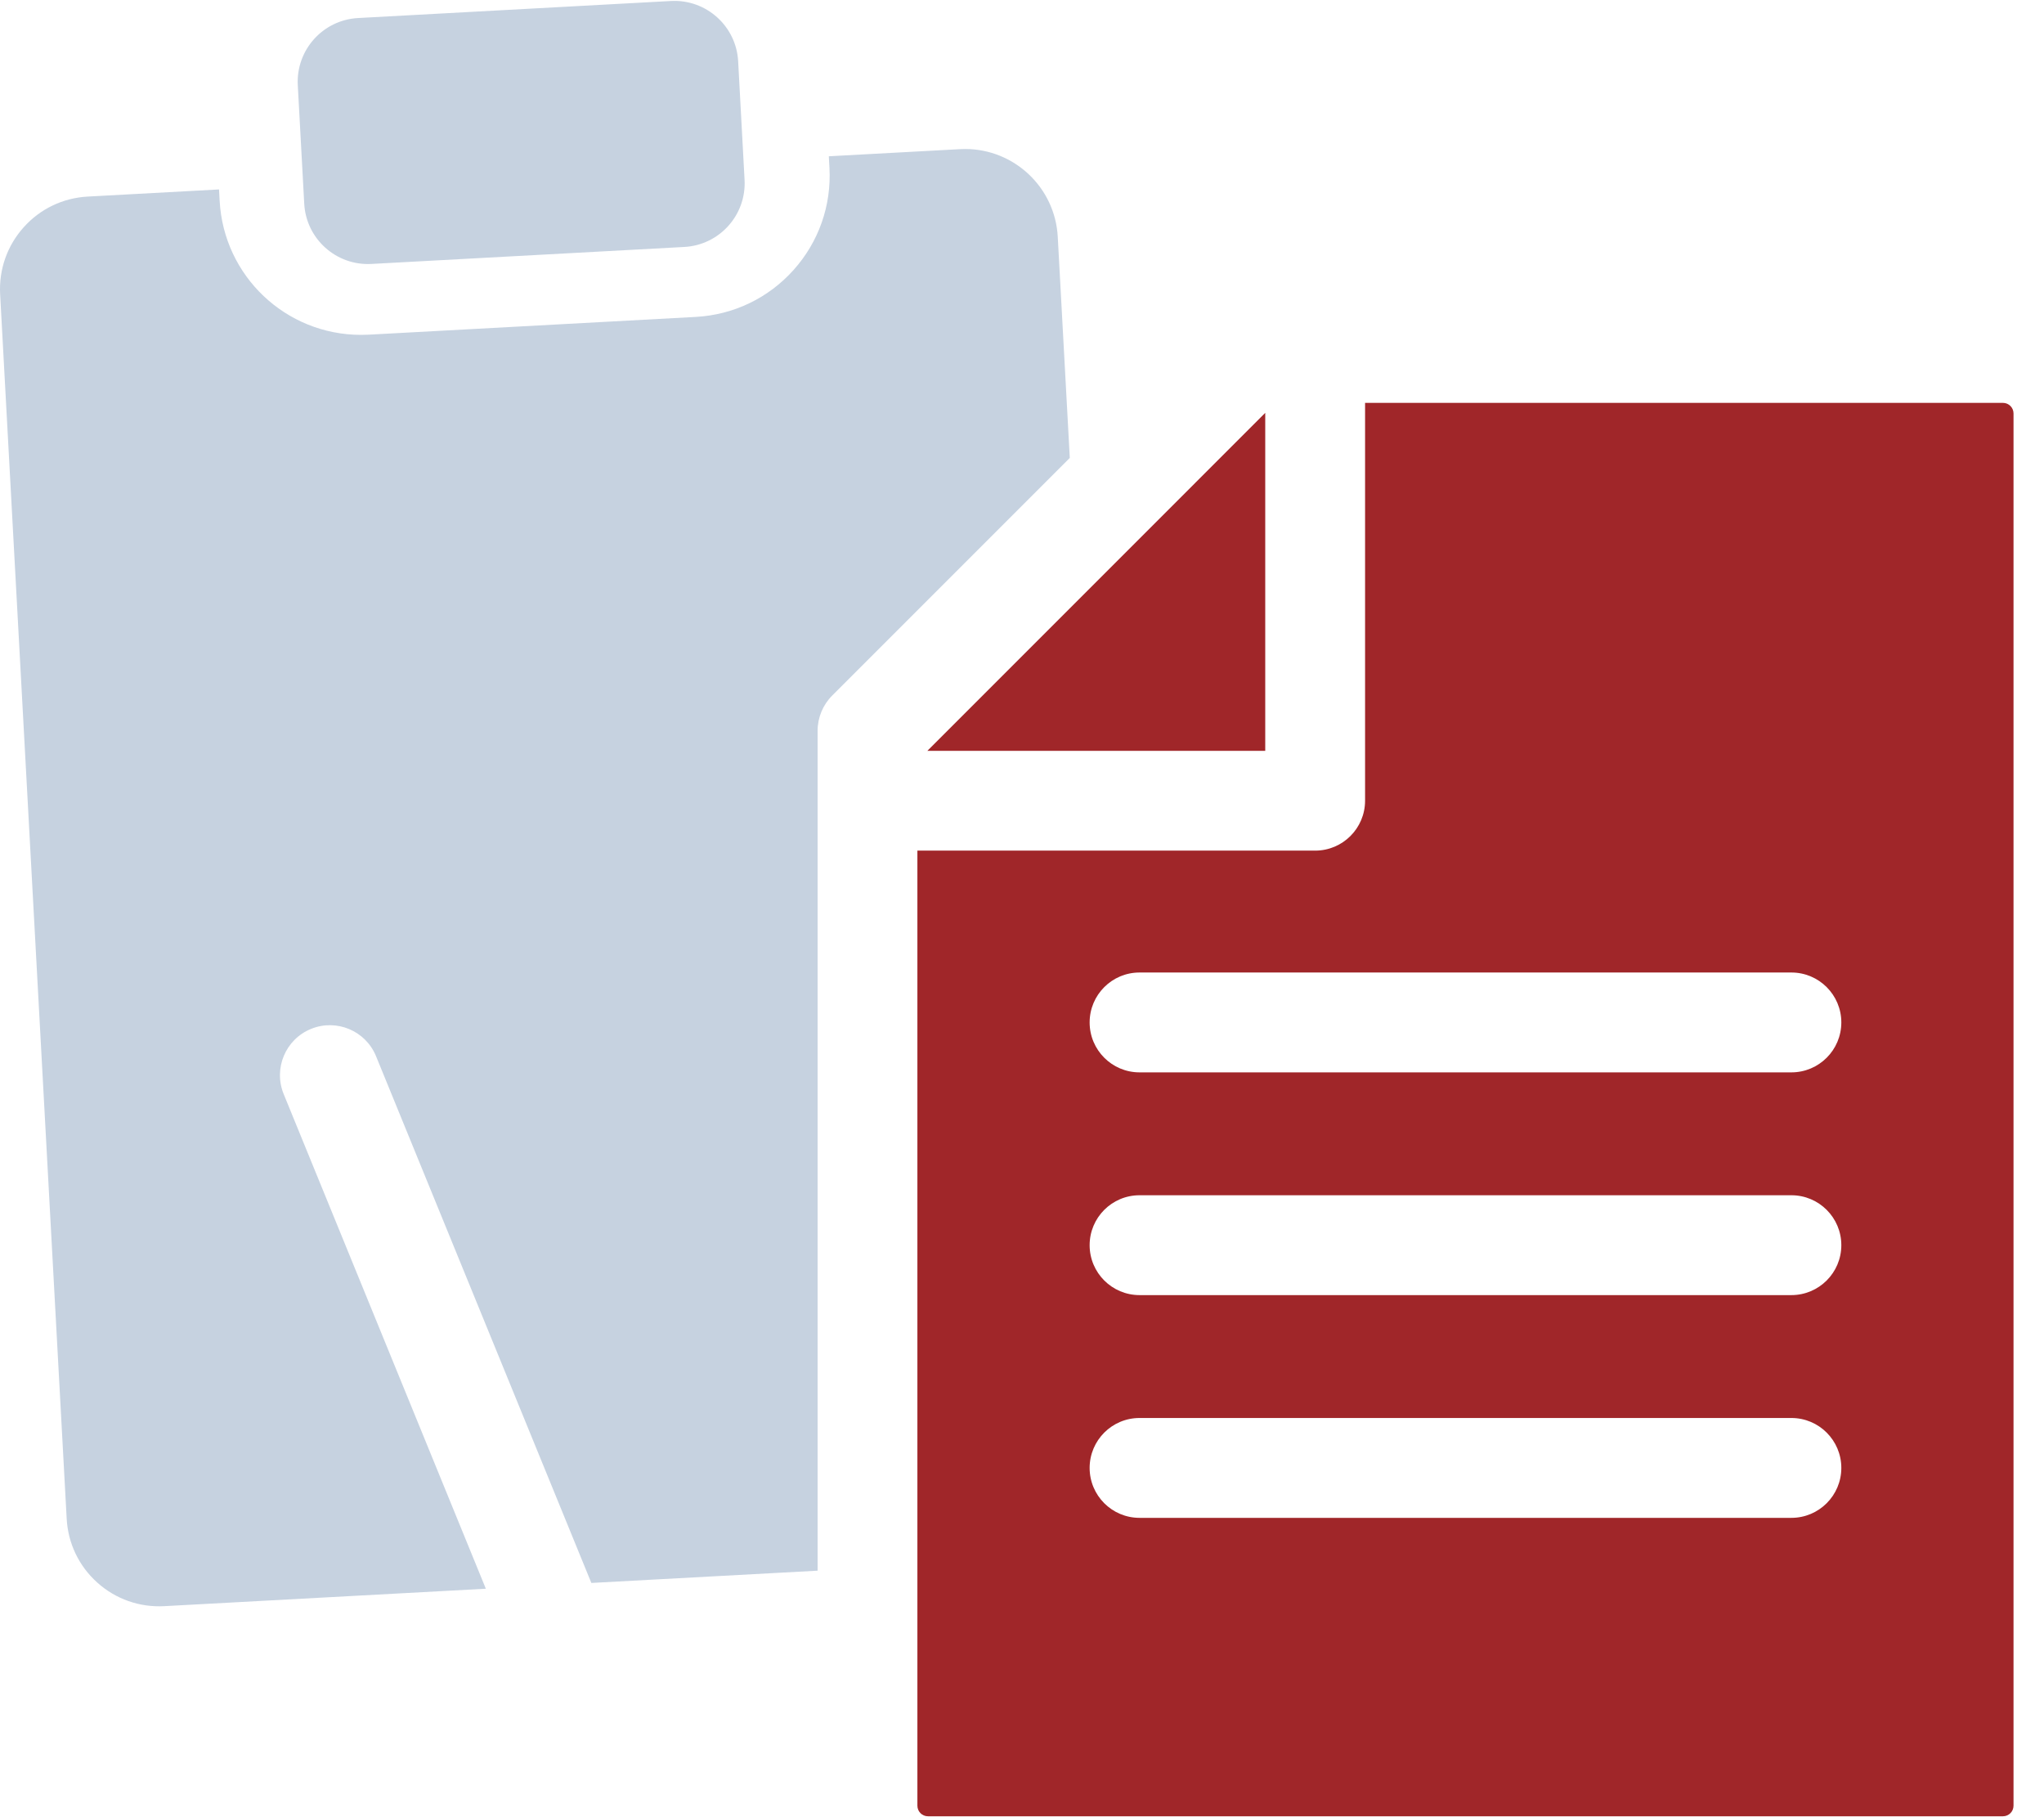
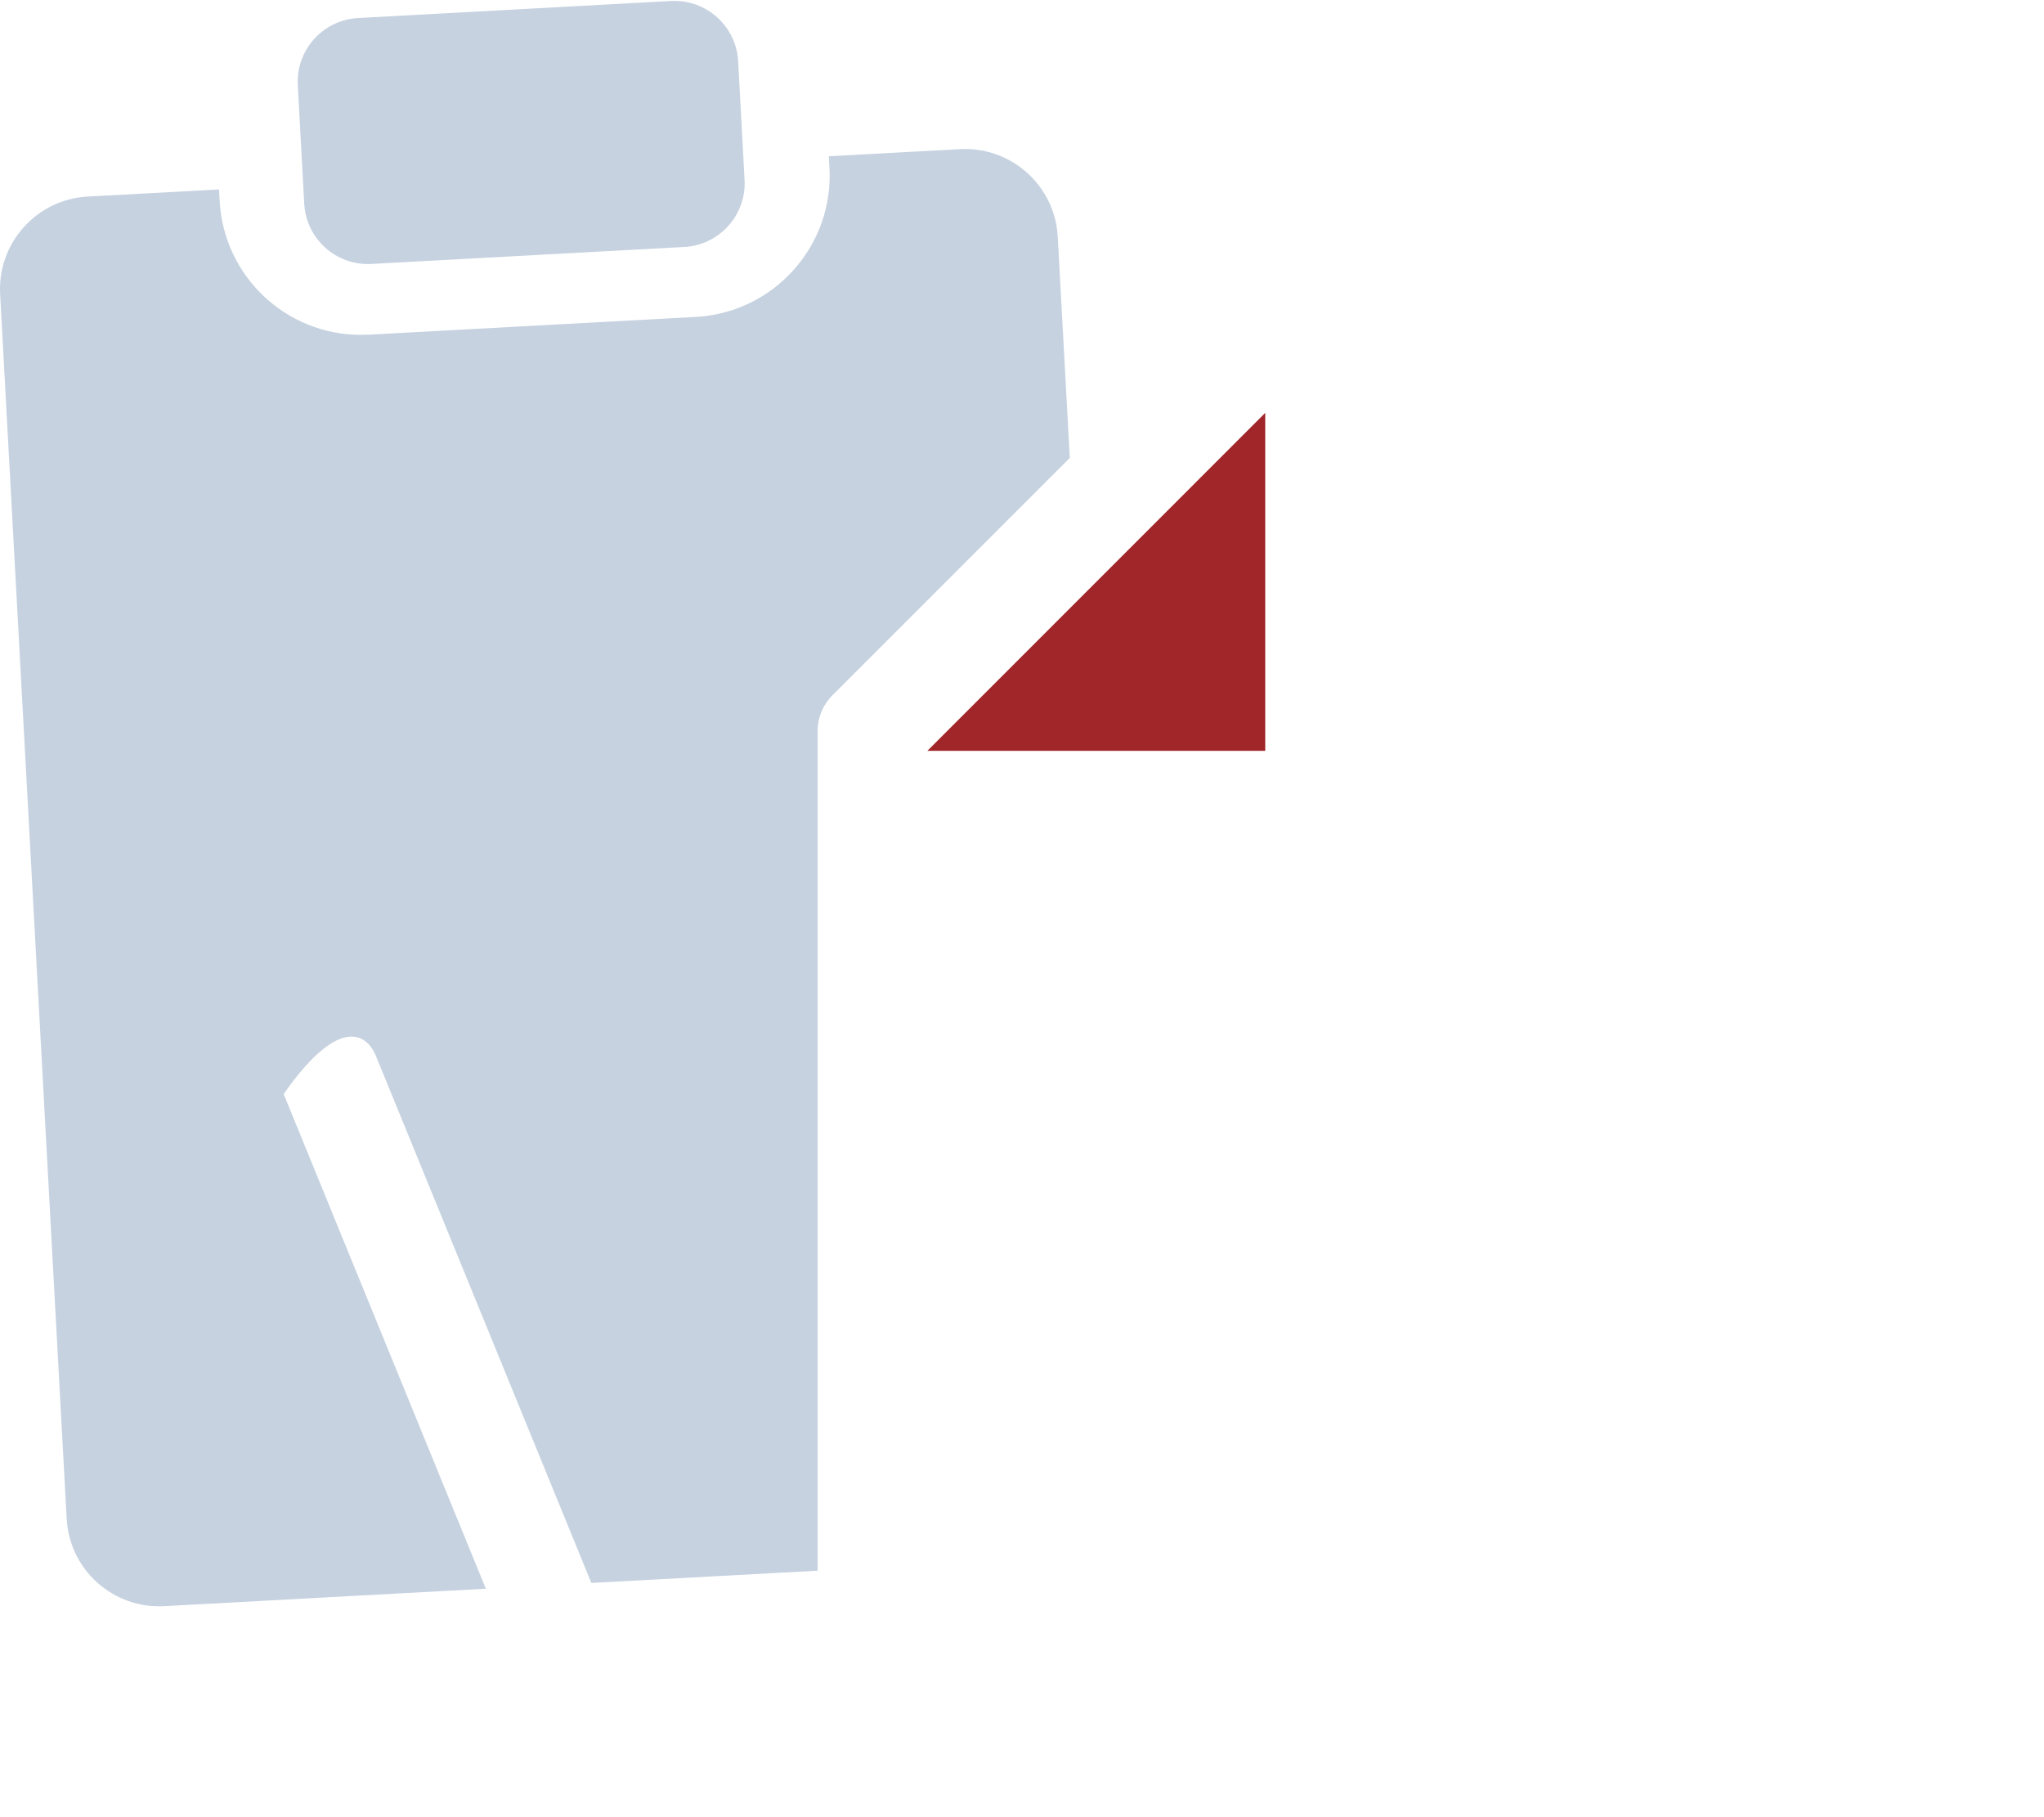
<svg xmlns="http://www.w3.org/2000/svg" width="45" height="40" viewBox="0 0 45 40" fill="none">
-   <path d="M23.287 5.211C23.228 4.124 22.326 3.28 21.25 3.28C21.213 3.28 21.176 3.281 21.139 3.283L18.247 3.44L18.261 3.695C18.306 4.526 18.025 5.325 17.469 5.945C16.913 6.564 16.149 6.93 15.318 6.976L8.117 7.367C8.06 7.37 8.003 7.371 7.947 7.371C6.292 7.371 4.926 6.077 4.836 4.424L4.822 4.17L1.931 4.327C1.386 4.357 0.886 4.596 0.522 5.002C0.158 5.408 -0.026 5.931 0.003 6.476L1.468 33.428C1.497 33.973 1.737 34.473 2.143 34.837C2.549 35.201 3.072 35.384 3.616 35.355L10.696 34.971L6.245 24.082C6.016 23.52 6.285 22.878 6.846 22.649C7.408 22.419 8.05 22.688 8.279 23.25L13.019 34.844L18 34.574V16.087C18 15.796 18.116 15.516 18.322 15.31L23.552 10.08L23.287 5.211Z" fill="#C6D2E0" />
-   <path fill-rule="evenodd" clip-rule="evenodd" d="M30.053 8.868H44.097C44.225 8.868 44.329 8.973 44.329 9.101V39.747C44.329 39.876 44.225 39.98 44.097 39.98H20.429C20.301 39.98 20.197 39.876 20.197 39.747V18.724H28.954C29.561 18.724 30.053 18.232 30.053 17.625V8.868ZM25.087 33.411H39.439C40.045 33.411 40.538 32.919 40.538 32.312C40.538 31.705 40.045 31.213 39.439 31.213H25.087C24.481 31.213 23.989 31.705 23.989 32.312C23.989 32.919 24.481 33.411 25.087 33.411ZM39.439 28.508H25.087C24.481 28.508 23.989 28.016 23.989 27.409C23.989 26.802 24.481 26.31 25.087 26.31H39.439C40.045 26.31 40.538 26.802 40.538 27.409C40.538 28.016 40.045 28.508 39.439 28.508ZM25.087 23.605H39.439C40.045 23.605 40.538 23.113 40.538 22.506C40.538 21.899 40.045 21.407 39.439 21.407H25.087C24.481 21.407 23.989 21.899 23.989 22.506C23.989 23.113 24.481 23.605 25.087 23.605Z" fill="#A02629" />
+   <path d="M23.287 5.211C23.228 4.124 22.326 3.28 21.25 3.28C21.213 3.28 21.176 3.281 21.139 3.283L18.247 3.44L18.261 3.695C18.306 4.526 18.025 5.325 17.469 5.945C16.913 6.564 16.149 6.93 15.318 6.976L8.117 7.367C8.06 7.37 8.003 7.371 7.947 7.371C6.292 7.371 4.926 6.077 4.836 4.424L4.822 4.17L1.931 4.327C1.386 4.357 0.886 4.596 0.522 5.002C0.158 5.408 -0.026 5.931 0.003 6.476L1.468 33.428C1.497 33.973 1.737 34.473 2.143 34.837C2.549 35.201 3.072 35.384 3.616 35.355L10.696 34.971L6.245 24.082C7.408 22.419 8.05 22.688 8.279 23.25L13.019 34.844L18 34.574V16.087C18 15.796 18.116 15.516 18.322 15.31L23.552 10.08L23.287 5.211Z" fill="#C6D2E0" />
  <path d="M27.855 16.527V9.088L20.417 16.527H27.855Z" fill="#A02629" />
  <path d="M6.698 4.484C6.74 5.258 7.402 5.852 8.177 5.81L15.066 5.436C15.841 5.394 16.435 4.731 16.392 3.957L16.251 1.349C16.209 0.574 15.547 -0.02 14.772 0.022L7.883 0.397C7.108 0.439 6.514 1.101 6.556 1.876L6.698 4.484Z" fill="#C6D2E0" />
</svg>